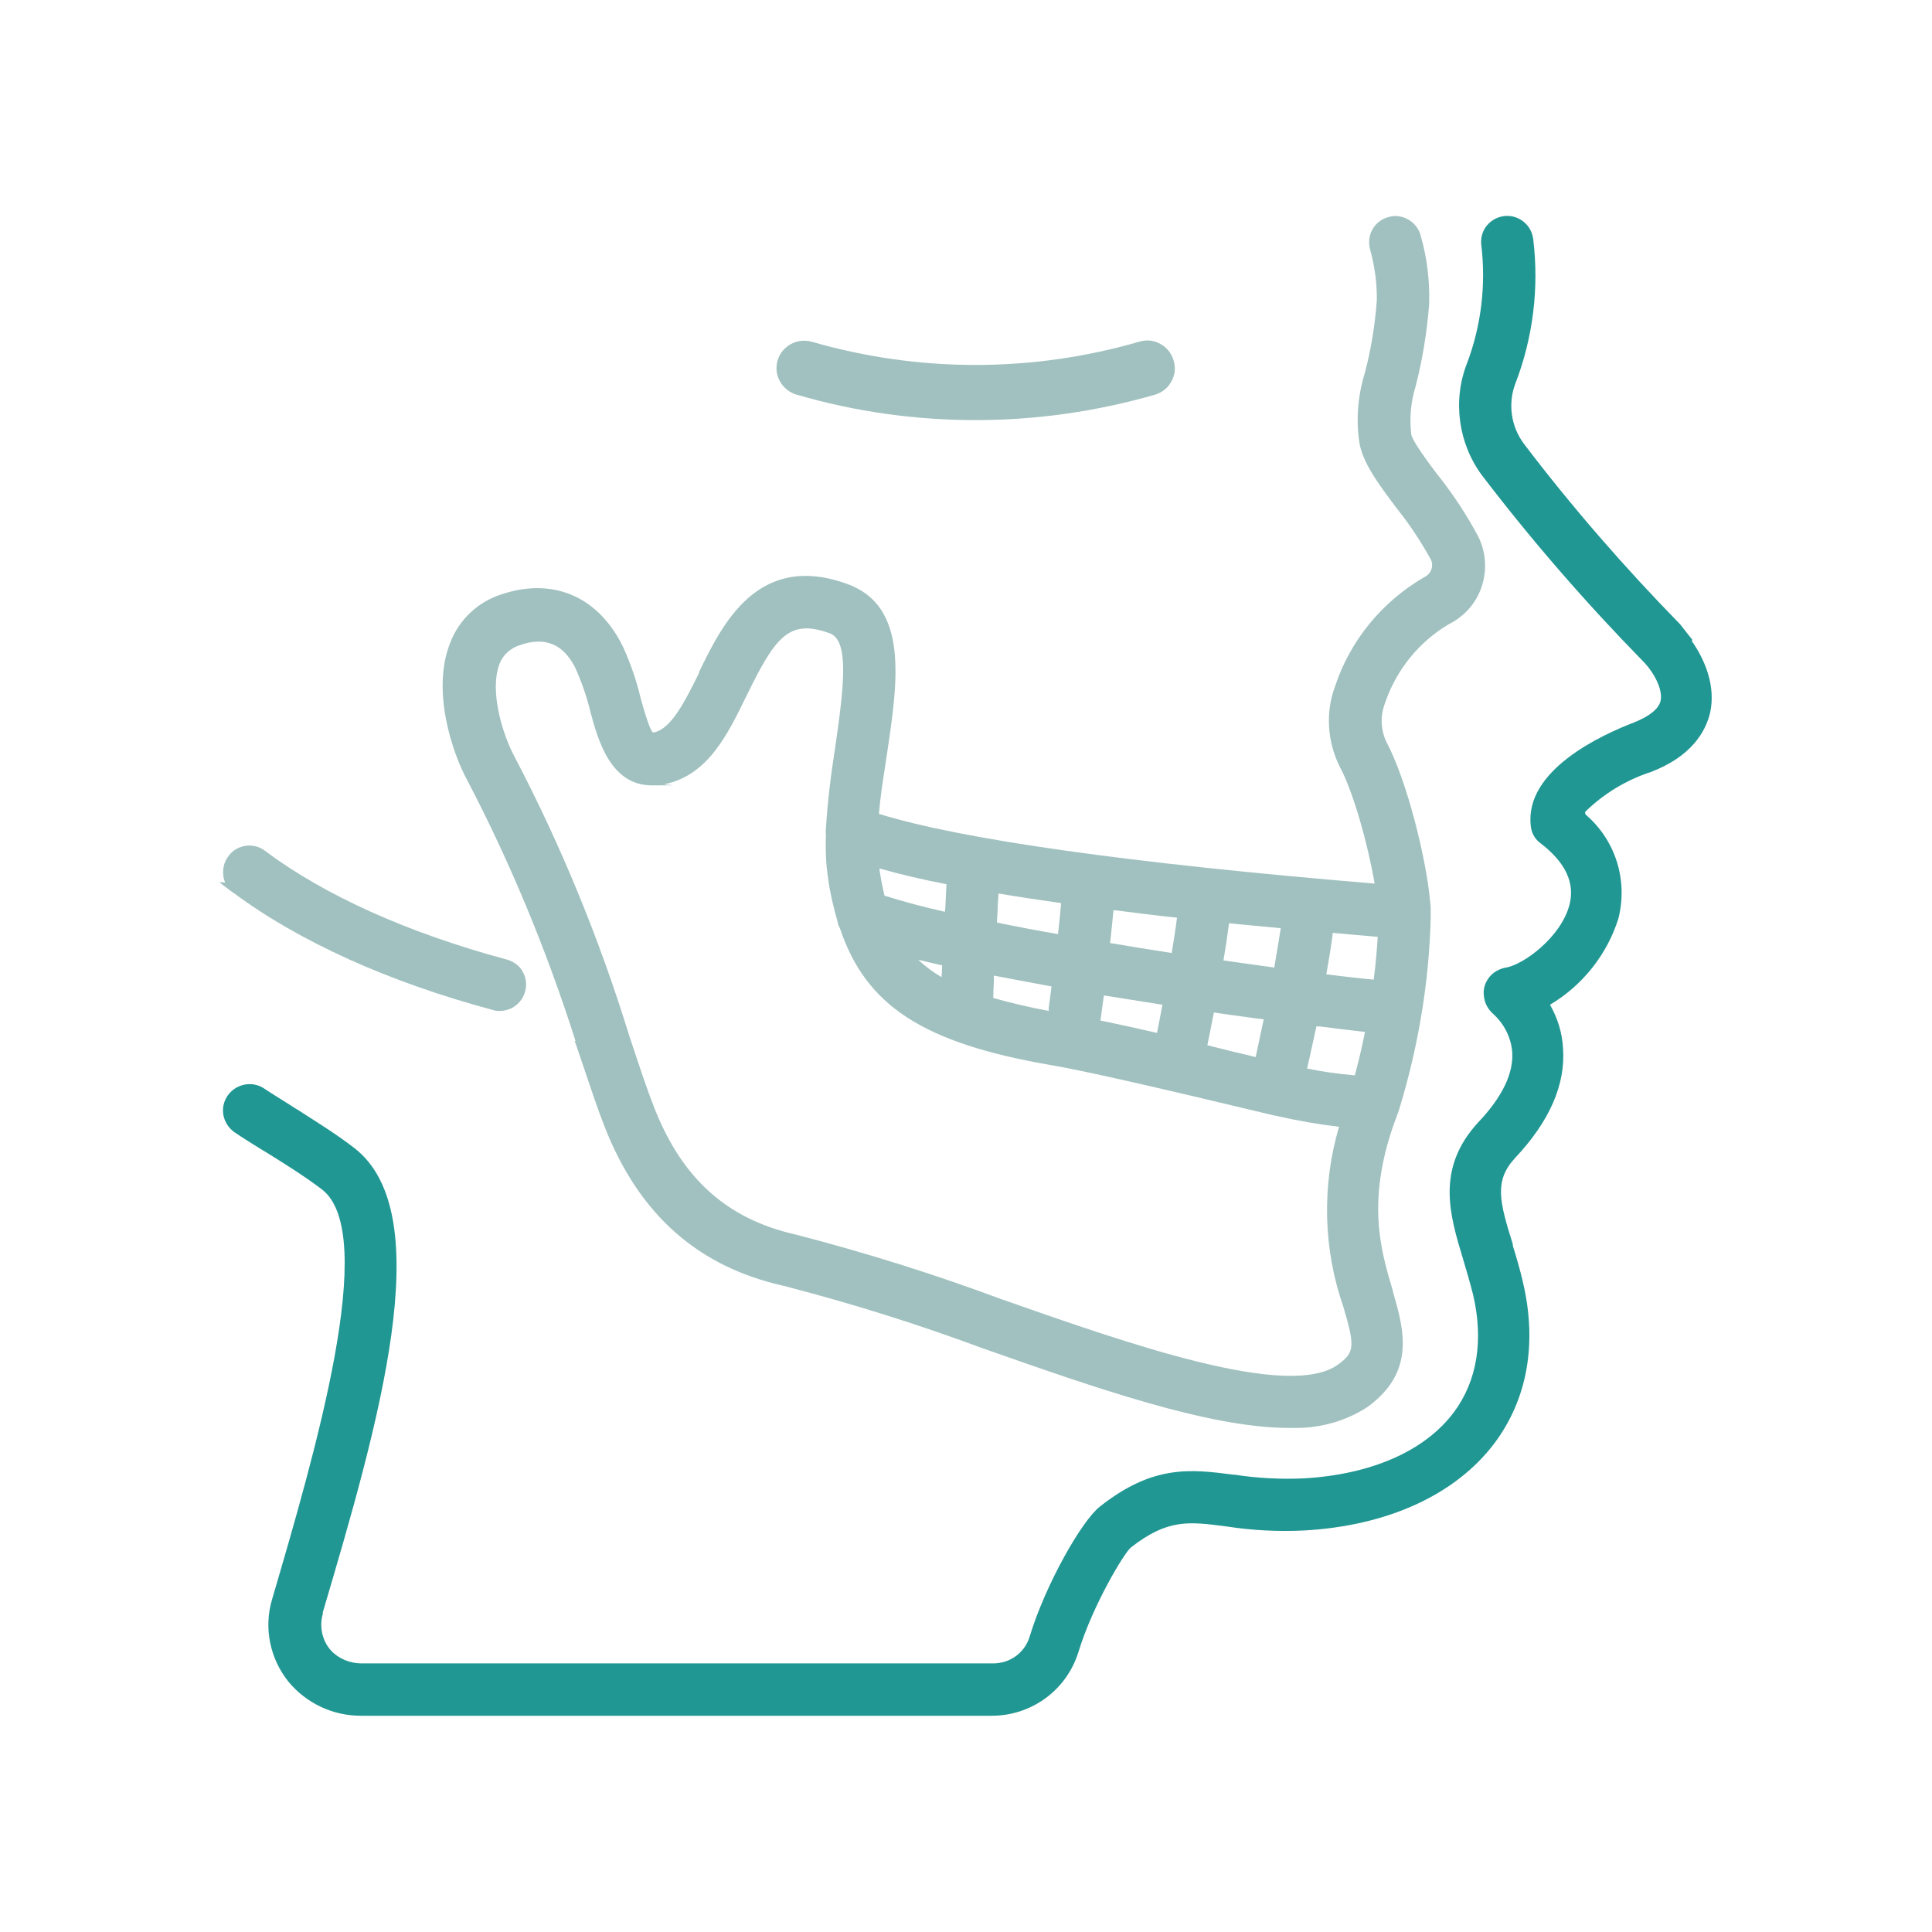
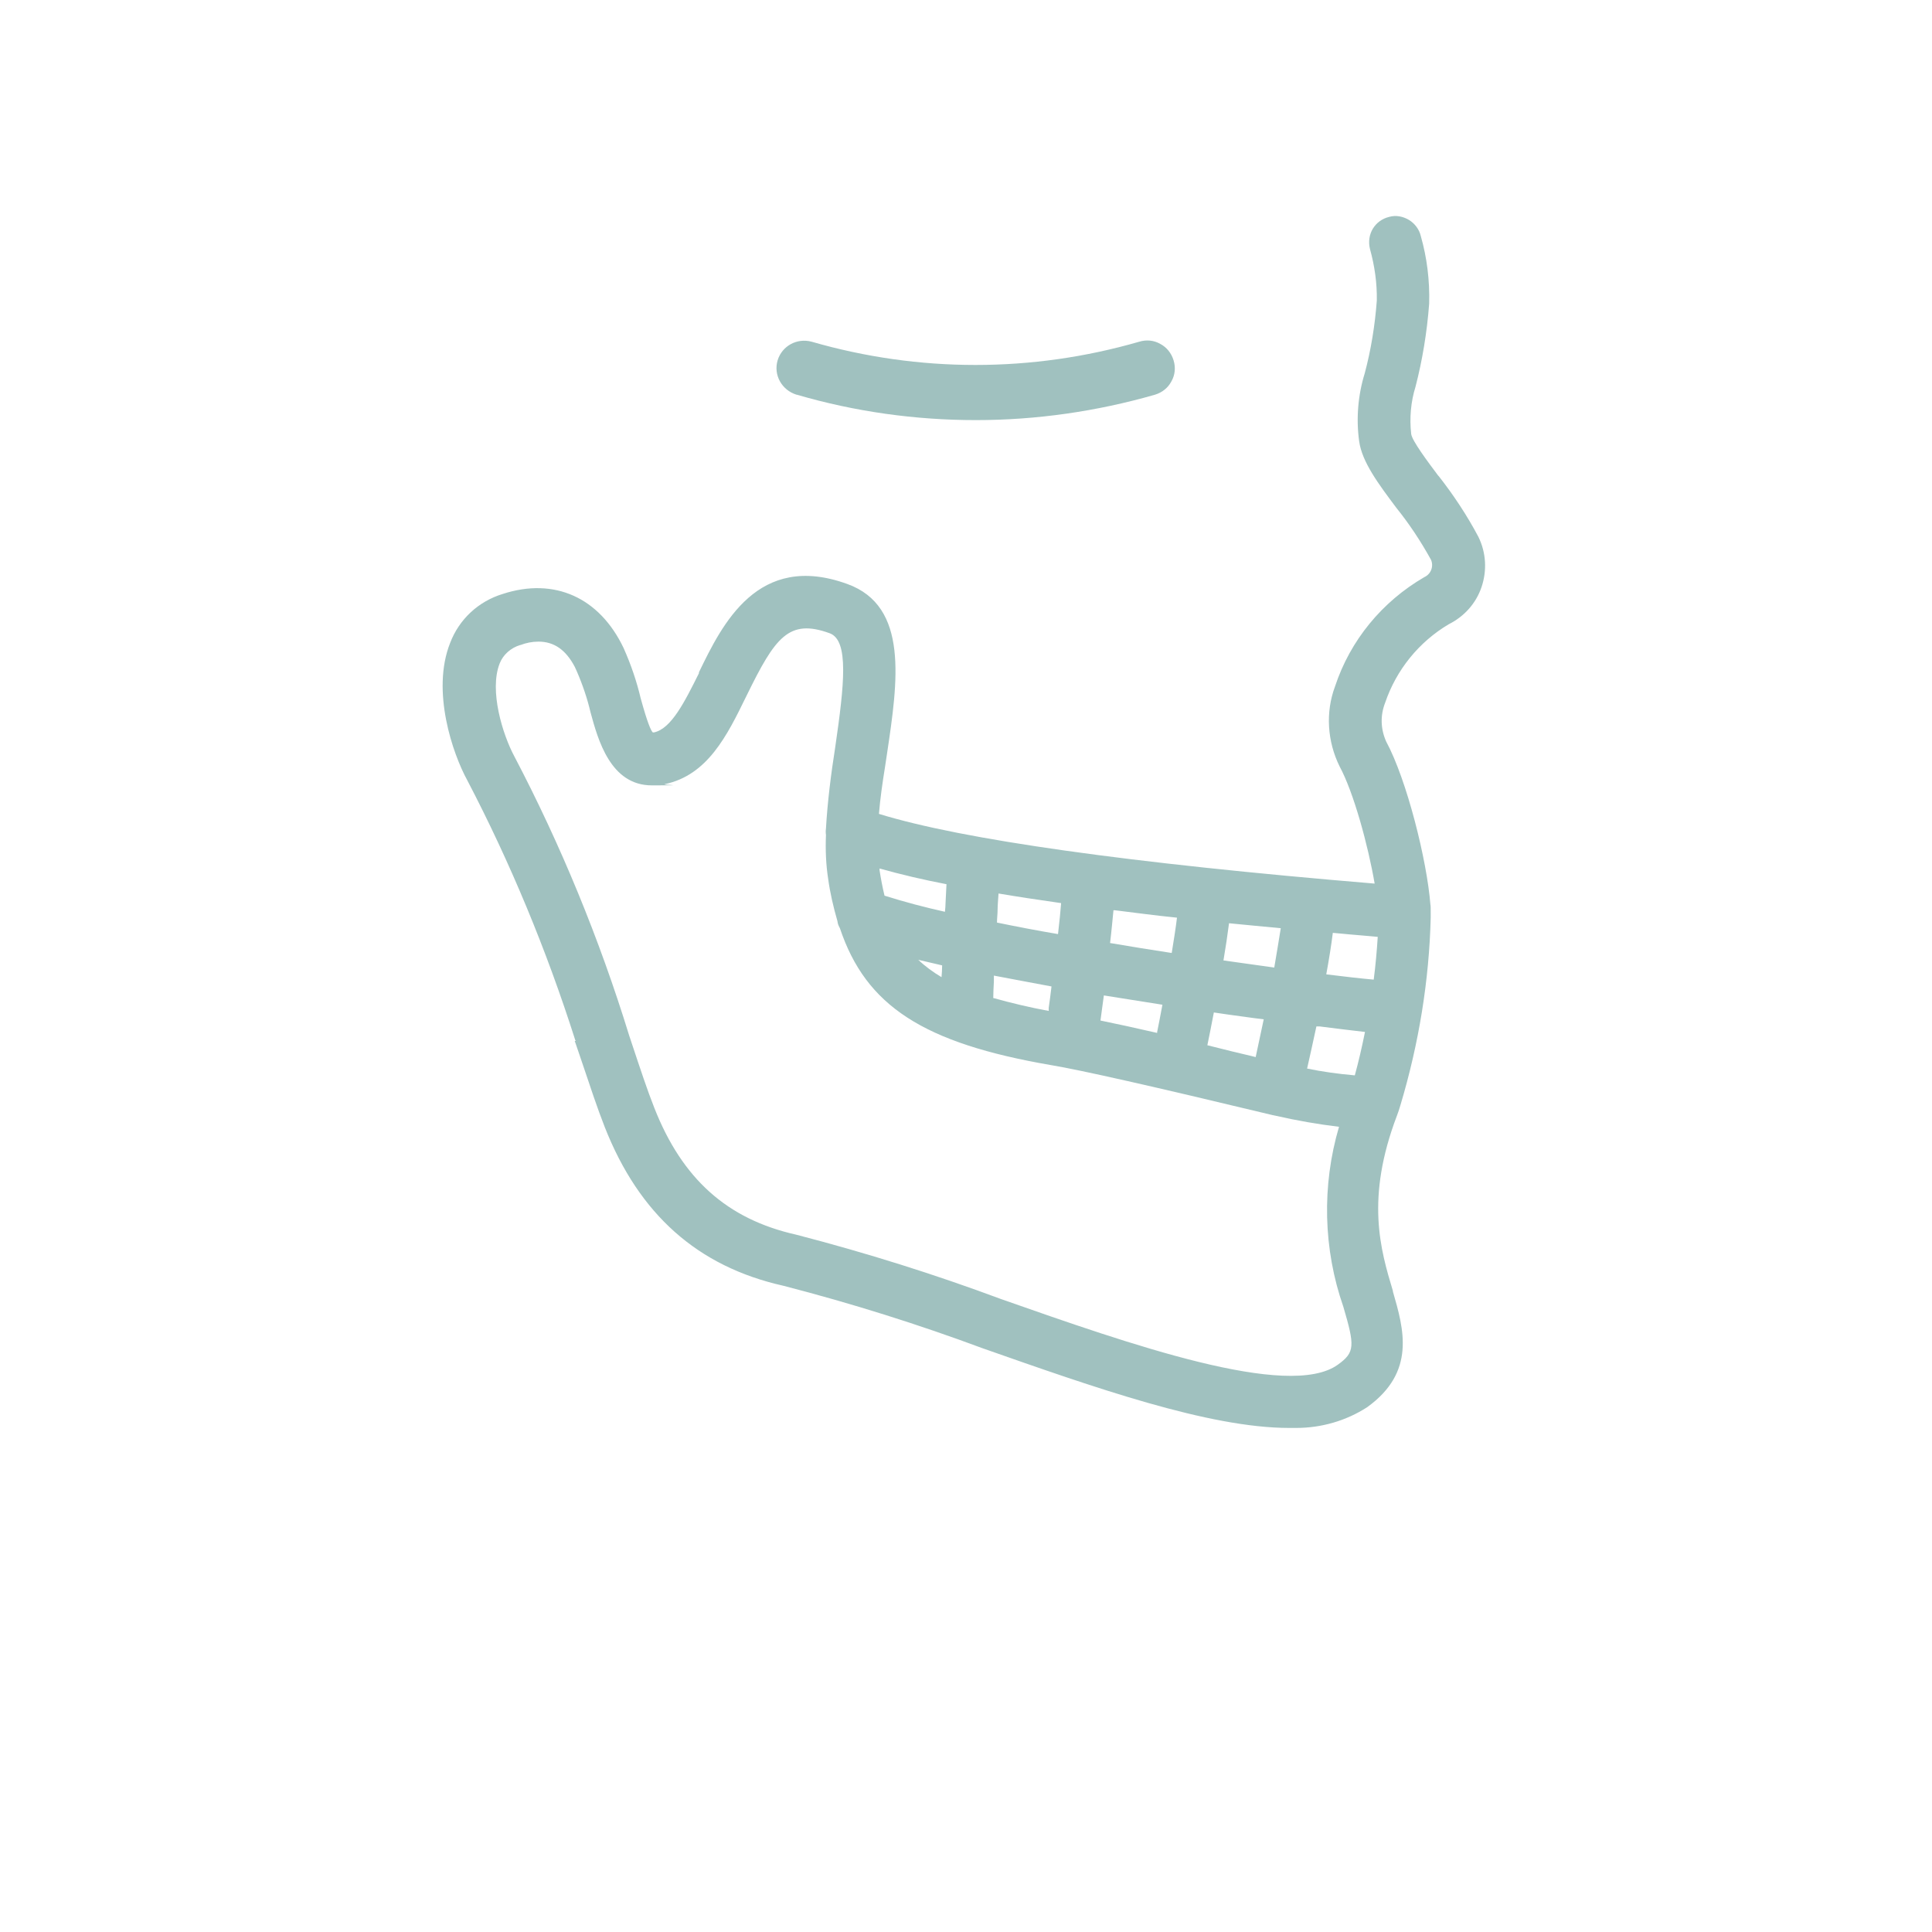
<svg xmlns="http://www.w3.org/2000/svg" version="1.1" viewBox="0 0 623.6 623.6">
  <defs>
    <style>
      .cls-1 {
        fill: #a0c1bf;
      }

      .cls-2 {
        fill: #219793;
      }
    </style>
  </defs>
  <g>
    <g id="Ebene_1">
      <g id="Ebene_1-2" data-name="Ebene_1">
        <g>
          <path class="cls-1" d="M257.2,127.4c18.8,5.5,38.3,8.2,57.8,8.2s39-2.8,57.8-8.2c2.3-.7,4.2-2.2,5.3-4.3,1.2-2.1,1.4-4.5.7-6.8-.7-2.3-2.2-4.2-4.3-5.3-2.1-1.2-4.5-1.4-6.8-.7-34.6,10-71.1,10-105.7,0-4.8-1.3-9.6,1.4-11,6-1.4,4.7,1.3,9.6,6.1,11.1h.1Z" />
-           <path class="cls-1" d="M75.4,288.2c21.1,15.7,50.1,28.8,83.7,37.8.8.3,1.6.3,2.2.3,3.9,0,7.2-2.6,8.2-6.3.6-2.2.3-4.5-.8-6.4-1.1-2-3-3.3-5.2-3.9-31.9-8.6-58.8-20.7-78-35.1-1.8-1.4-4.1-1.9-6.3-1.6-2.2.4-4.2,1.5-5.5,3.4-1.4,1.8-1.9,4.1-1.6,6.3,0,.7.3,1.5.6,2.1h-1.9l4.5,3.4h.1Z" />
-           <path class="cls-2" d="M546.3,206.6h0l-4-5.1c-17.8-18.2-34.8-37.7-50.3-58.1-4.3-5.6-5.4-13.2-2.8-19.8,5.6-14.6,7.6-30.6,5.7-46.3-.5-4.6-4.5-7.9-9-7.6-2.3.2-4.3,1.2-5.8,2.9-1.5,1.7-2.2,3.9-2,6.3,1.6,13,0,26.3-4.6,38.4-4.7,12-2.8,25.9,4.9,36.2,16.1,21.1,33.6,41.2,51.8,59.8,3.5,3.5,6.6,9.1,5.8,12.9-.6,2.6-3.6,5-8.6,7-10.7,4.1-35.4,15.5-33.3,33.4.2,2.3,1.4,4.4,3.3,5.7,7.9,6.1,11,12.7,9.2,19.7-2.7,10.5-14.9,19.4-20.5,20.3-2.2.4-4.1,1.5-5.4,3.1-1.4,1.8-2.1,4-1.7,6.3.2,2.1,1.3,4.1,3,5.6,3.5,3.2,5.7,7.5,6.1,12.2.5,6.9-3.2,14.6-11,22.8-13.7,14.9-9.2,29.8-4.8,44.3,1.1,3.7,2.2,7.4,3.2,11.4,3.4,14.6,1.3,27.7-6.2,37.8-9.4,12.6-26.8,20.2-48.8,21.4-7.5.3-14.9-.1-21.9-1.2h-.4c-13.9-1.8-26-3.3-43.2,10.3-5.8,4.5-17.6,25.2-22.7,42.1-1.6,5.1-6.3,8.5-11.7,8.5H116.7c-3.8,0-7.4-1.5-9.9-4.2-2.8-3.1-3.8-7.7-2.6-11.8v-.5c17.8-60.3,37.8-128.6,10.1-149.9-5.3-4.1-10.9-7.6-16.2-11-.9-.6-1.8-1.2-2.7-1.7l-2.5-1.6c-2.5-1.6-5.2-3.2-7.7-4.9-3.8-2.5-9-1.5-11.7,2.3-1.3,1.9-1.8,4.1-1.4,6.3.4,2.2,1.7,4.2,3.5,5.5,2.8,1.9,5.7,3.7,8.6,5.5l2,1.2c5.6,3.5,11.9,7.4,17.7,11.8,18.6,14.3-2.3,85.3-16.1,132.4-2.7,9.1-.7,19,5.3,26.5,5.8,7,14.3,11,23.4,11h203.6c12.9,0,24.2-8.3,28-20.6,4.6-15.1,14.8-32,16.9-33.7,11.9-9.3,18.7-8.4,30.9-6.8,8.4,1.3,16.8,1.7,25,1.3,27.1-1.5,49-11.6,61.5-28.2,10.6-14.2,13.8-32.1,9.2-51.8-.9-3.9-2-7.8-3.3-11.9v-.5c-4.4-14-6-20.5.7-27.8,11.2-11.9,16.4-23.8,15.5-35.6-.3-4.9-1.7-9.5-4.2-13.9,10.5-6.2,18.5-16.3,22.1-27.9h0c3.1-12.4-1-25.2-10.5-33.4-.3-.3-.3-.7-.2-1,5.8-5.7,13.1-10.2,21.1-12.8,13.4-5.1,17.8-13.3,19.2-19.2,1.8-8.4-1.5-16.8-6-23.2h0l.3-.2Z" />
          <path class="cls-1" d="M185.9,336h-.4c0-.1,2.3,6.7,2.3,6.7,2.7,8,5,15,7.4,21.1,11.1,28.2,30,45,57.6,51.2,22.1,5.7,43.7,12.5,64.4,20.2,35.9,12.6,72.9,25.7,98.9,25.7h2.3c8.1,0,16.1-2.3,22.9-6.7h0c15.8-11.4,11.8-25.2,8.3-37.3v-.2c-4-13.3-8.9-29.8,1.3-56.6.3-.7.9-2.6,1.1-3.3,6-20,9.3-40.4,9.8-60.7,0-3,0-3.8-.1-4.1-1.1-14.2-7.6-40.3-14.3-52.7-1.8-4.1-1.9-8.4-.3-12.5,3.6-10.6,10.9-19.6,20.5-25.3,5-2.5,8.8-6.7,10.6-12,1.8-5.3,1.5-11.1-1-16.2-3.7-7-8.1-13.6-12.8-19.6l-.2-.2c-3.3-4.4-8.4-11.2-8.7-13.4-.6-5.2-.1-10.5,1.4-15.3h0c2.2-8.5,3.7-17.5,4.4-26.8.2-7.5-.7-14.8-2.7-21.8-.5-2.2-2-4.1-3.8-5.2-2-1.2-4.3-1.6-6.4-1-4.6,1.1-7.4,5.6-6.2,10.4,1.5,5.4,2.3,11,2.2,16.6-.6,8.1-1.9,16-3.9,23.5-2.2,7.1-2.8,14.7-1.8,21.9.9,6.7,6.3,13.9,12,21.5,4.1,5.1,7.9,10.8,11.2,16.8.9,2.1,0,4.6-2.2,5.6h0c-13.6,7.9-23.9,20.4-28.8,35.3-3.1,8.3-2.5,17.7,1.5,25.8,4.5,8.3,9.2,25.5,11.3,37.8-79.3-6.6-133.1-14.2-160-22.5.4-4.9,1.1-9.8,2-15.4l.6-4c3.5-23.4,7.1-47.6-12.8-54.8-28.9-10.5-40.4,13-47.9,28.5v.3c-4.6,9.2-8.9,17.9-14.5,19.1h-.4c-.6-.6-1.7-3-3.9-11-1.3-5.5-3.1-10.8-5.5-16.2-7.8-16.4-22.4-22.9-39-17.5-7.9,2.4-14.1,8.2-17,15.8-6.2,15.6.9,35.9,5.5,44.3,13.9,26.6,25.6,54.8,34.9,84h0l.2.2ZM304.1,311.5c0,1.4-.1,2.7-.2,3.9-2.7-1.6-5.3-3.5-7.5-5.6,2.5.6,5.1,1.2,7.7,1.8h0ZM283.8,280.3c7.1,2,14.4,3.7,21.7,5.1-.1,1.9-.2,3.9-.3,6,0,.9-.1,1.9-.2,2.9-6.3-1.4-12.8-3.1-19.5-5.2-.7-2.9-1.2-5.6-1.6-8.2v-.6h-.1ZM358.3,304.4c.5-4.1.8-7.7,1.1-10.6h.4c6.5.8,13.1,1.7,20.1,2.4-.4,3.3-1,7.1-1.7,11.4-6.6-1-13.3-2.1-19.8-3.2h-.1ZM355.2,329.4c.2-1.2.3-2.4.5-3.7.2-1.4.4-2.9.6-4.4,6.3,1,12.6,2,18.9,3-.6,3.3-1.2,6.3-1.7,8.8v.3c-7-1.6-12.9-2.9-18.3-4h0ZM269.6,241.1c-1.4,8.9-2.5,17.7-3,26.3-.1.7-.1,1.4,0,2.1-.2,4.8,0,9.6.7,14.1.6,4.5,1.7,9.2,3,13.7.1.9.4,1.6.8,2.3,8.4,25.1,26.9,37.1,68.2,44.2,9.6,1.6,32.6,6.8,70.5,15.9.4.1,1.2.3,1.8.4,7,1.6,13.9,2.8,20.6,3.6-5.6,19-5.1,39.5,1.4,58.1,3.7,12.6,3.8,14.7-1.8,18.7-15.9,11.4-67.4-6.7-108.7-21.2-21.2-7.9-43.4-14.9-66.2-20.8-22.2-5-36.7-18-45.7-40.9-2.3-5.8-4.5-12.5-7.1-20.3l-1-3c-9.6-31.2-22.1-61.6-37.1-90.2-3.7-6.9-8.2-21.2-4.7-30,1.1-2.8,3.6-5,6.6-5.9h.1c1.8-.7,3.8-1.1,5.8-1.1,5,0,8.8,2.6,11.7,8.1l.6,1.3c2,4.6,3.5,9.1,4.5,13.4,2.4,8.8,6.4,23.6,19.8,23.6s2.8-.1,4.2-.4c13.8-2.9,20.1-15.7,26.2-28.2l.2-.4c9.2-18.8,13.6-24.9,26.8-20.1,6.3,2.3,4.7,16.7,1.8,36.7h0ZM394.9,310c.7-4.1,1.3-8.1,1.8-12,5.4.5,11,1.1,16.7,1.6-.6,3.8-1.3,8-2.1,12.7-5.9-.8-11.3-1.6-16.4-2.3h0ZM389.7,337.4c.6-2.8,1.3-6.5,2.1-10.6l4.8.7c3.9.5,7.6,1.1,11.3,1.5-1,4.8-1.9,8.9-2.6,12.2l-1.6-.4c-3.9-.9-8-1.9-12.3-3l-1.6-.4h0ZM440.6,333c-1,5-2.1,9.7-3.3,14.1-5.6-.5-10.6-1.2-15.4-2.2.8-3.6,1.9-8.4,3-13.6h1c5.5.7,10.4,1.3,14.8,1.8h-.1ZM428.1,314.4c.9-4.9,1.6-9.3,2.1-13.3,1.9.2,3.6.3,5.4.5,3.2.3,6.2.5,9.1.8-.3,4.6-.7,9.2-1.3,13.8-4.5-.4-9.6-1-15.3-1.7h0ZM321.8,297.8c0-1.4.2-2.8.2-4.2s.2-3.5.3-5.2c5.9,1,12.5,2,20.2,3.1-.2,2.6-.5,5.7-1,10-7.1-1.2-13.8-2.5-19.6-3.7h-.1ZM320.6,322.1c0-1.6.1-3.3.2-5.3v-1.9c5.6,1.1,11.8,2.2,18.6,3.5-.3,2.5-.6,4.9-.9,6.9v1c-6-1.1-11.9-2.5-18-4.2h0Z" />
        </g>
      </g>
    </g>
  </g>
</svg>